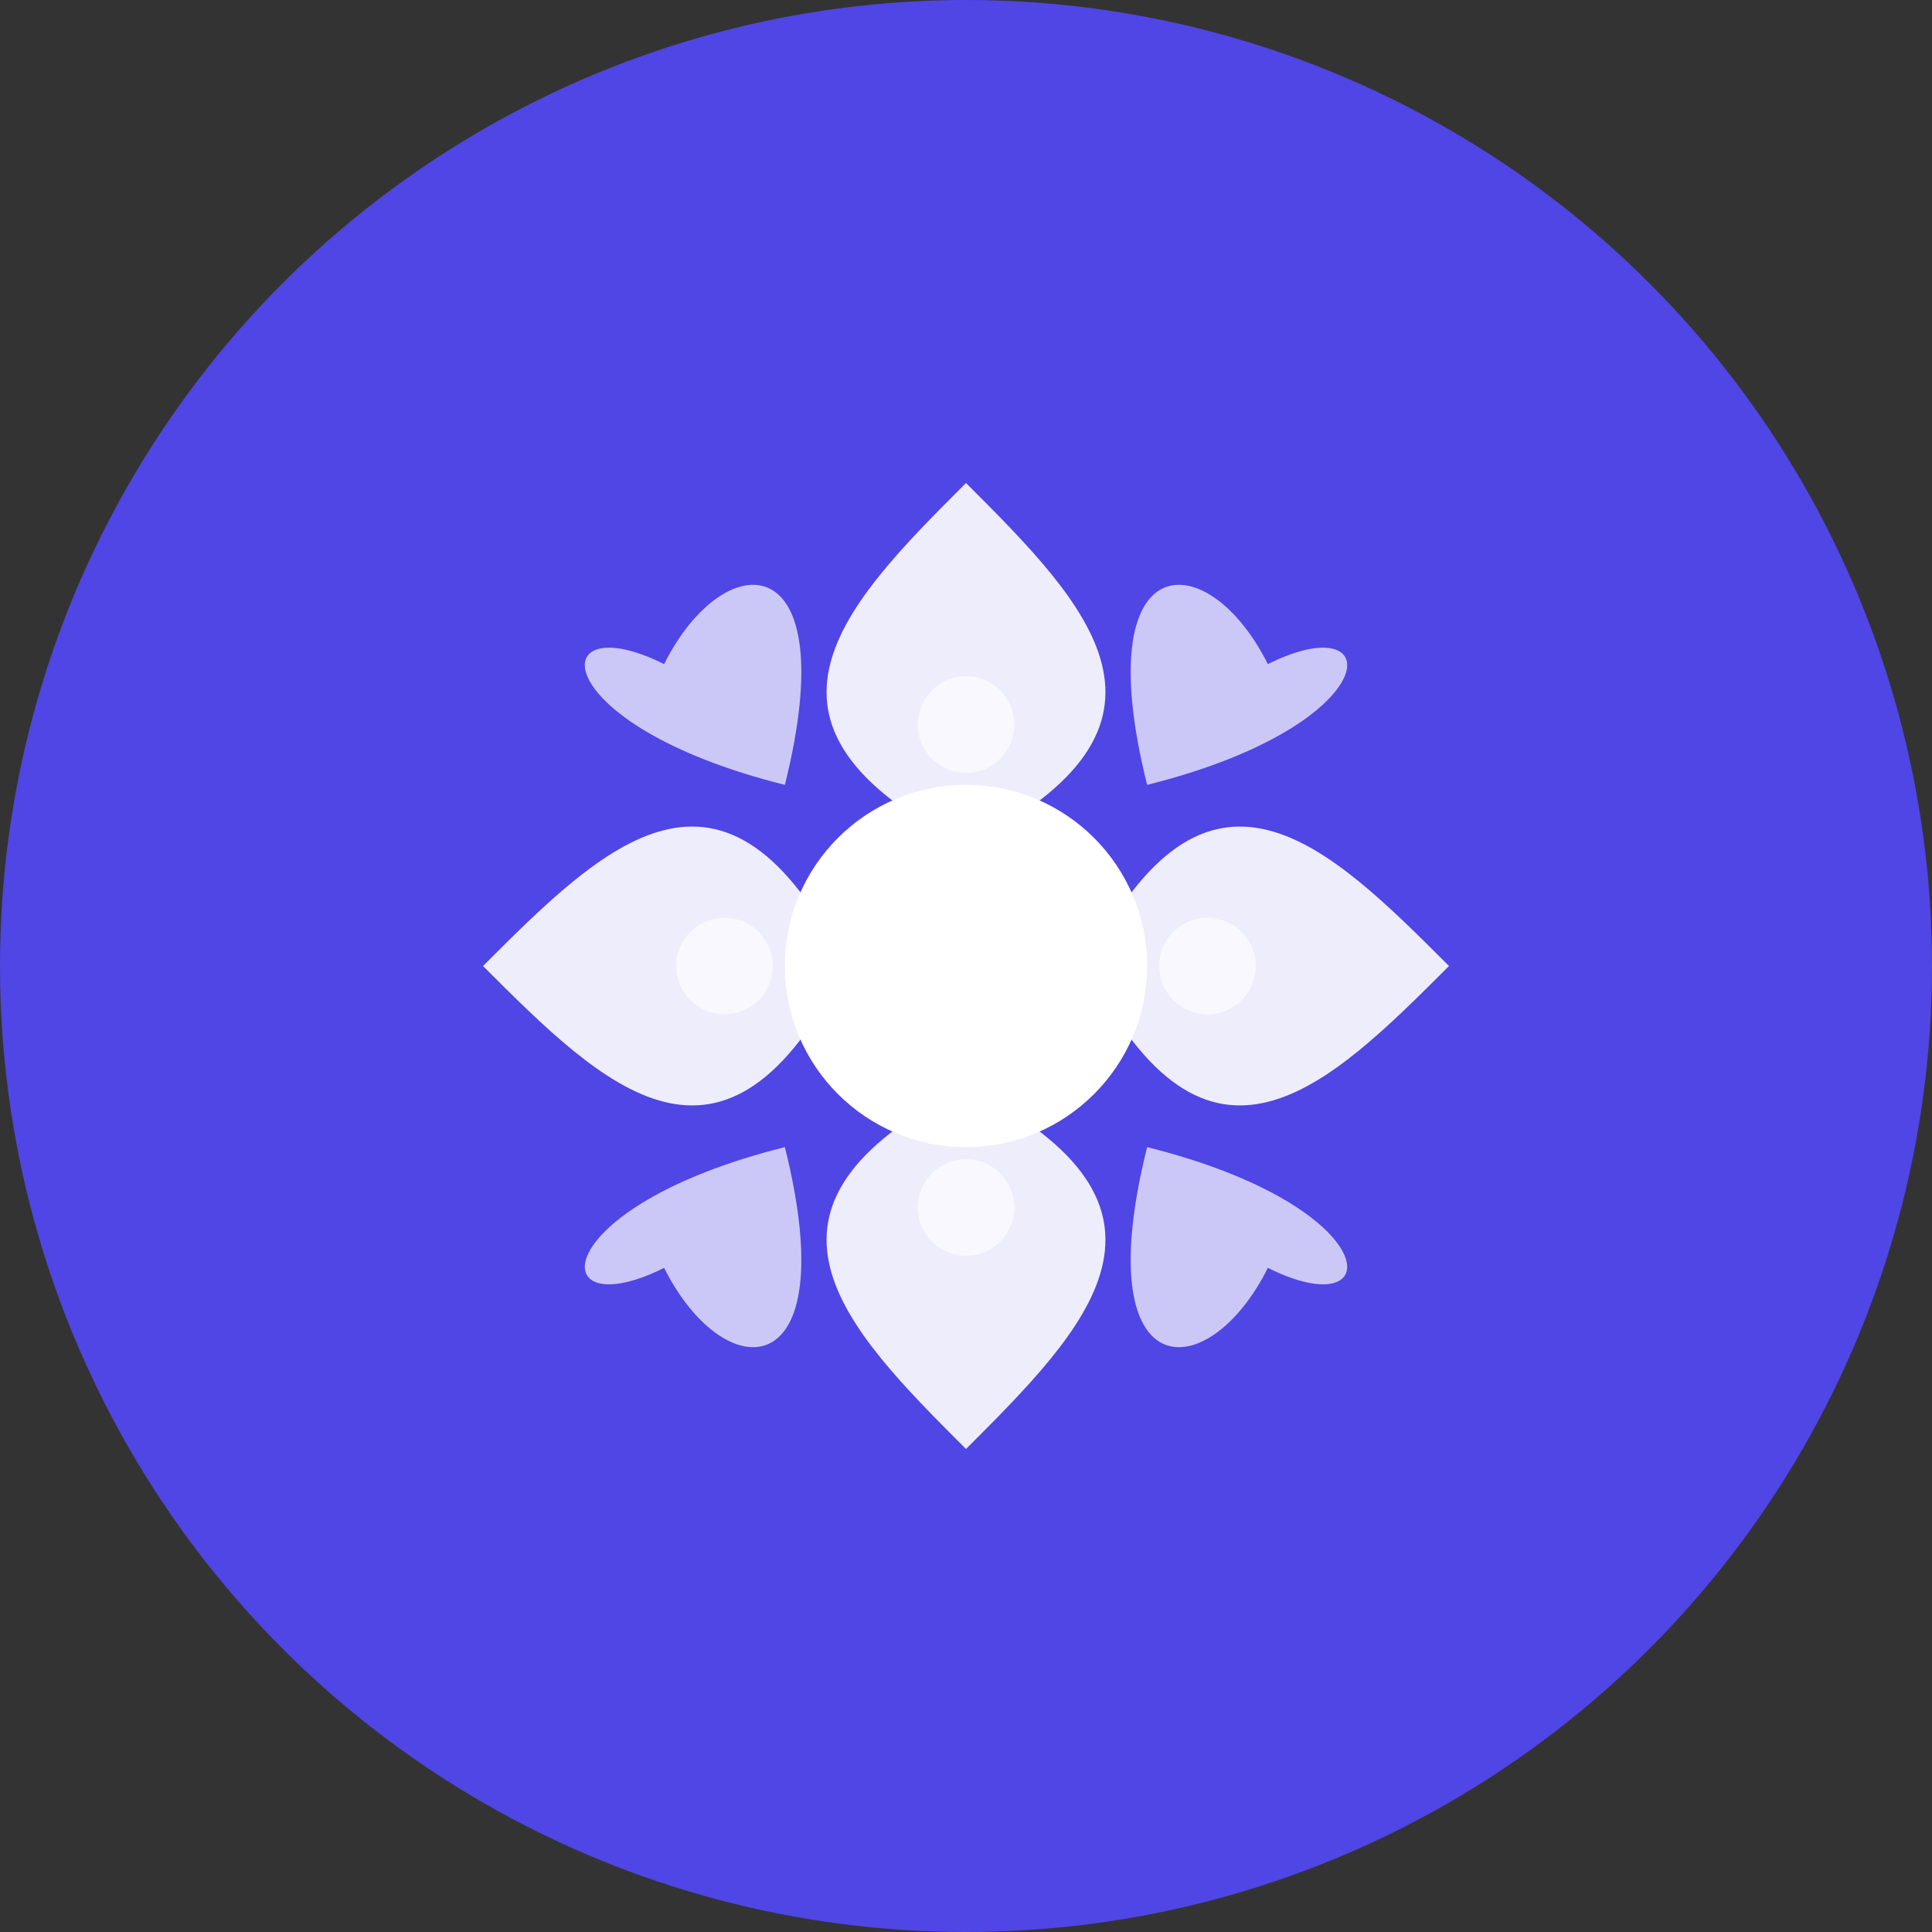
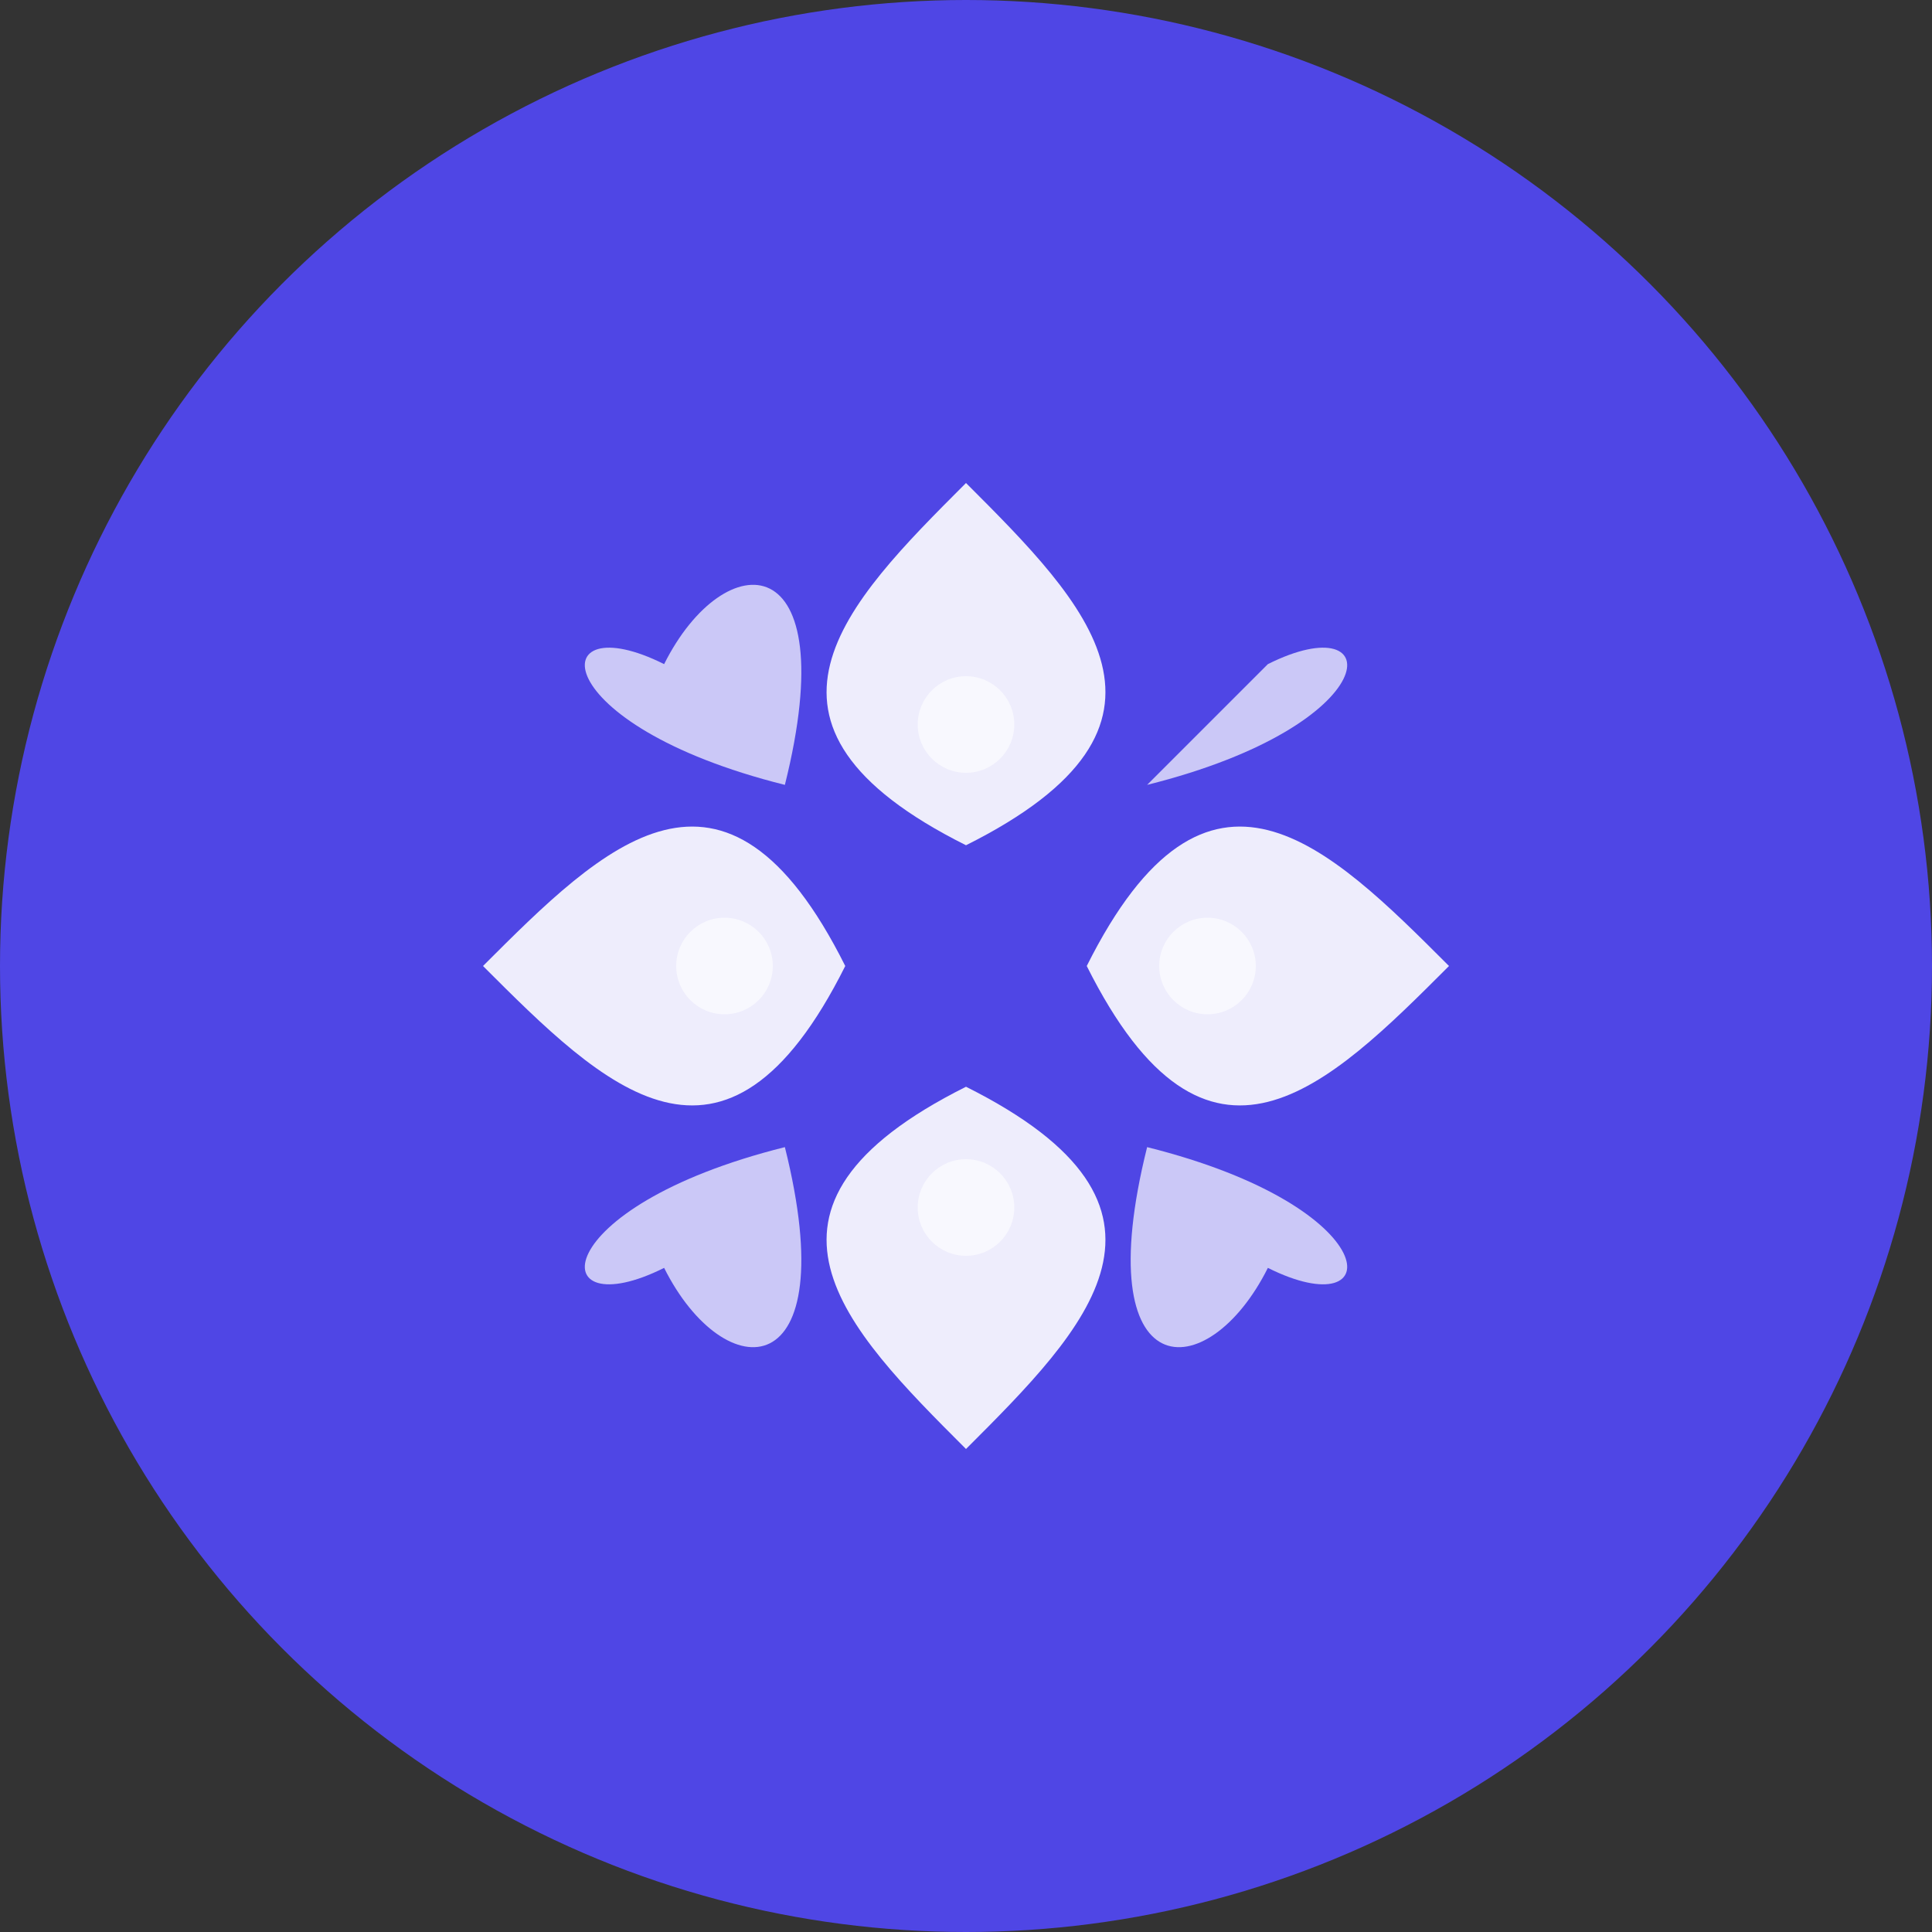
<svg xmlns="http://www.w3.org/2000/svg" viewBox="0 0 32 32" width="32" height="32">
  <rect x="0" y="0" width="32" height="32" fill="#333333" stroke="none" />
  <circle cx="16" cy="16" r="16" fill="#4f46e5" />
  <g fill="white">
-     <circle cx="16" cy="16" r="3" fill="white" />
    <path d="M16 8 C18 10, 20 12, 16 14 C12 12, 14 10, 16 8 Z" opacity="0.9" />
    <path d="M24 16 C22 14, 20 12, 18 16 C20 20, 22 18, 24 16 Z" opacity="0.9" />
    <path d="M16 24 C14 22, 12 20, 16 18 C20 20, 18 22, 16 24 Z" opacity="0.9" />
    <path d="M8 16 C10 18, 12 20, 14 16 C12 12, 10 14, 8 16 Z" opacity="0.9" />
    <path d="M11 11 C12 9, 14 9, 13 13 C9 12, 9 10, 11 11 Z" opacity="0.7" />
-     <path d="M21 11 C23 10, 23 12, 19 13 C18 9, 20 9, 21 11 Z" opacity="0.7" />
+     <path d="M21 11 C23 10, 23 12, 19 13 Z" opacity="0.7" />
    <path d="M21 21 C20 23, 18 23, 19 19 C23 20, 23 22, 21 21 Z" opacity="0.7" />
    <path d="M11 21 C9 22, 9 20, 13 19 C14 23, 12 23, 11 21 Z" opacity="0.7" />
  </g>
  <circle cx="16" cy="12" r="0.8" fill="rgba(255,255,255,0.6)" />
  <circle cx="20" cy="16" r="0.8" fill="rgba(255,255,255,0.6)" />
  <circle cx="16" cy="20" r="0.8" fill="rgba(255,255,255,0.6)" />
  <circle cx="12" cy="16" r="0.8" fill="rgba(255,255,255,0.6)" />
</svg>